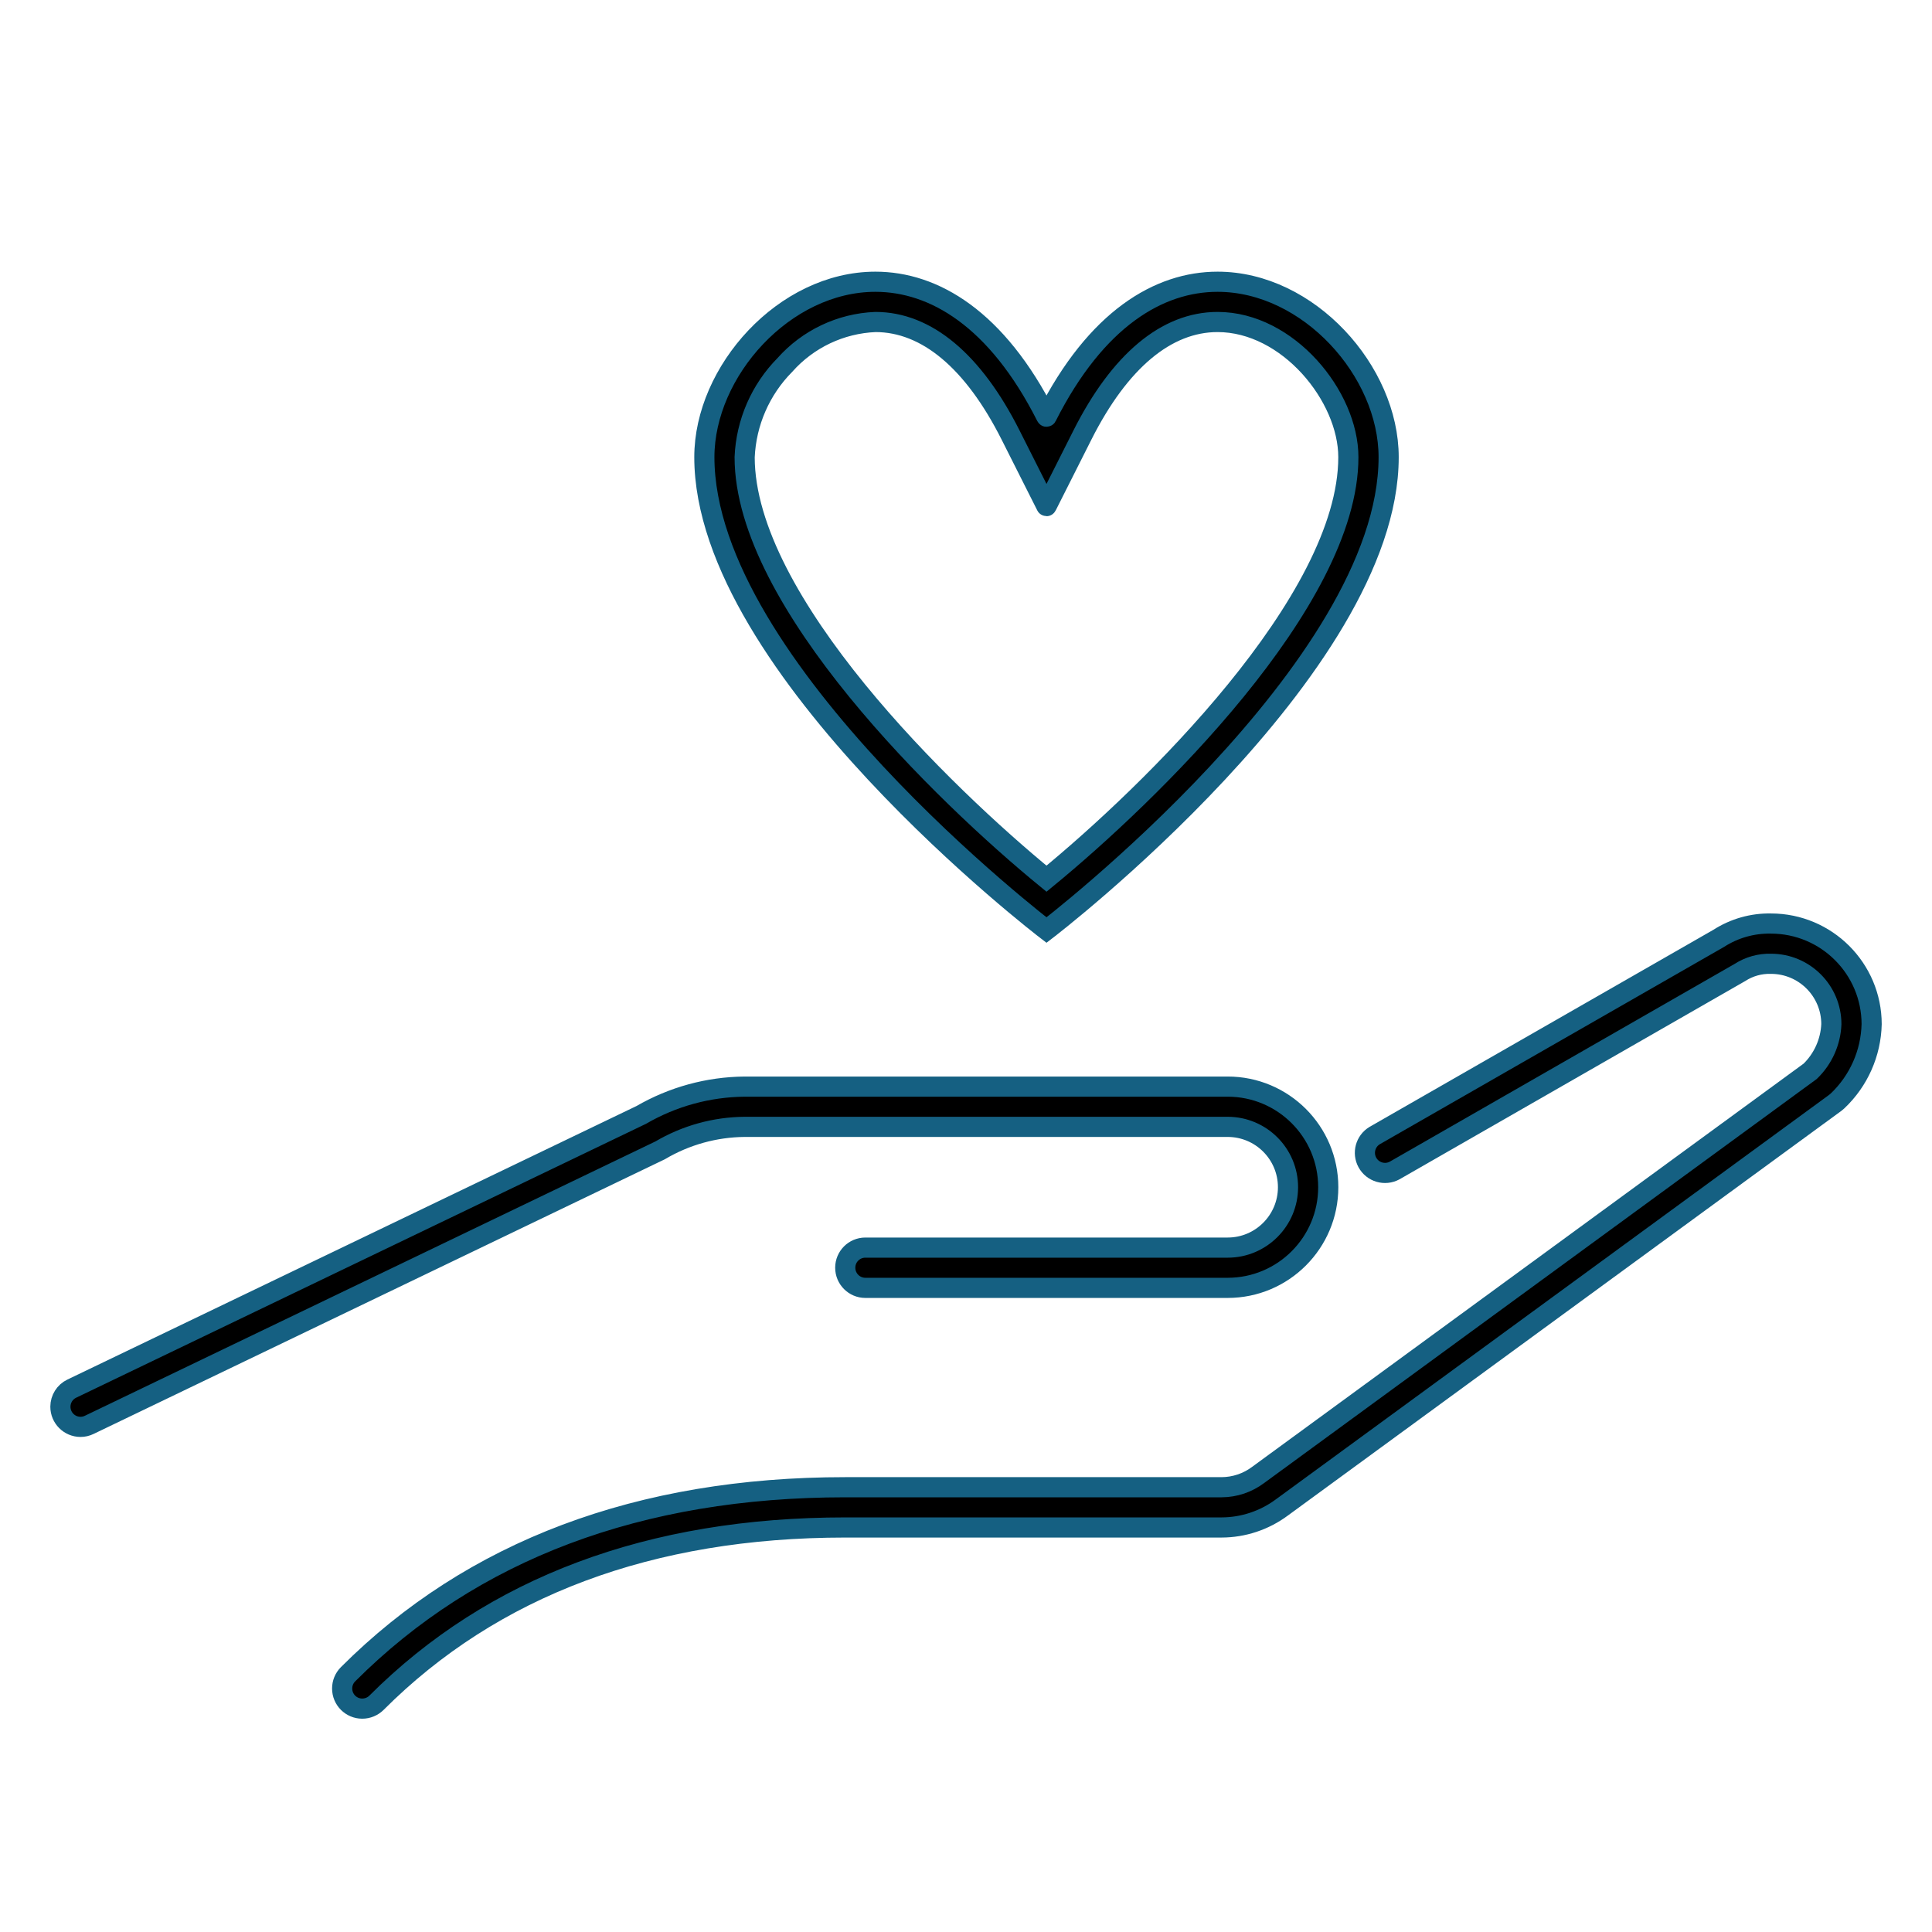
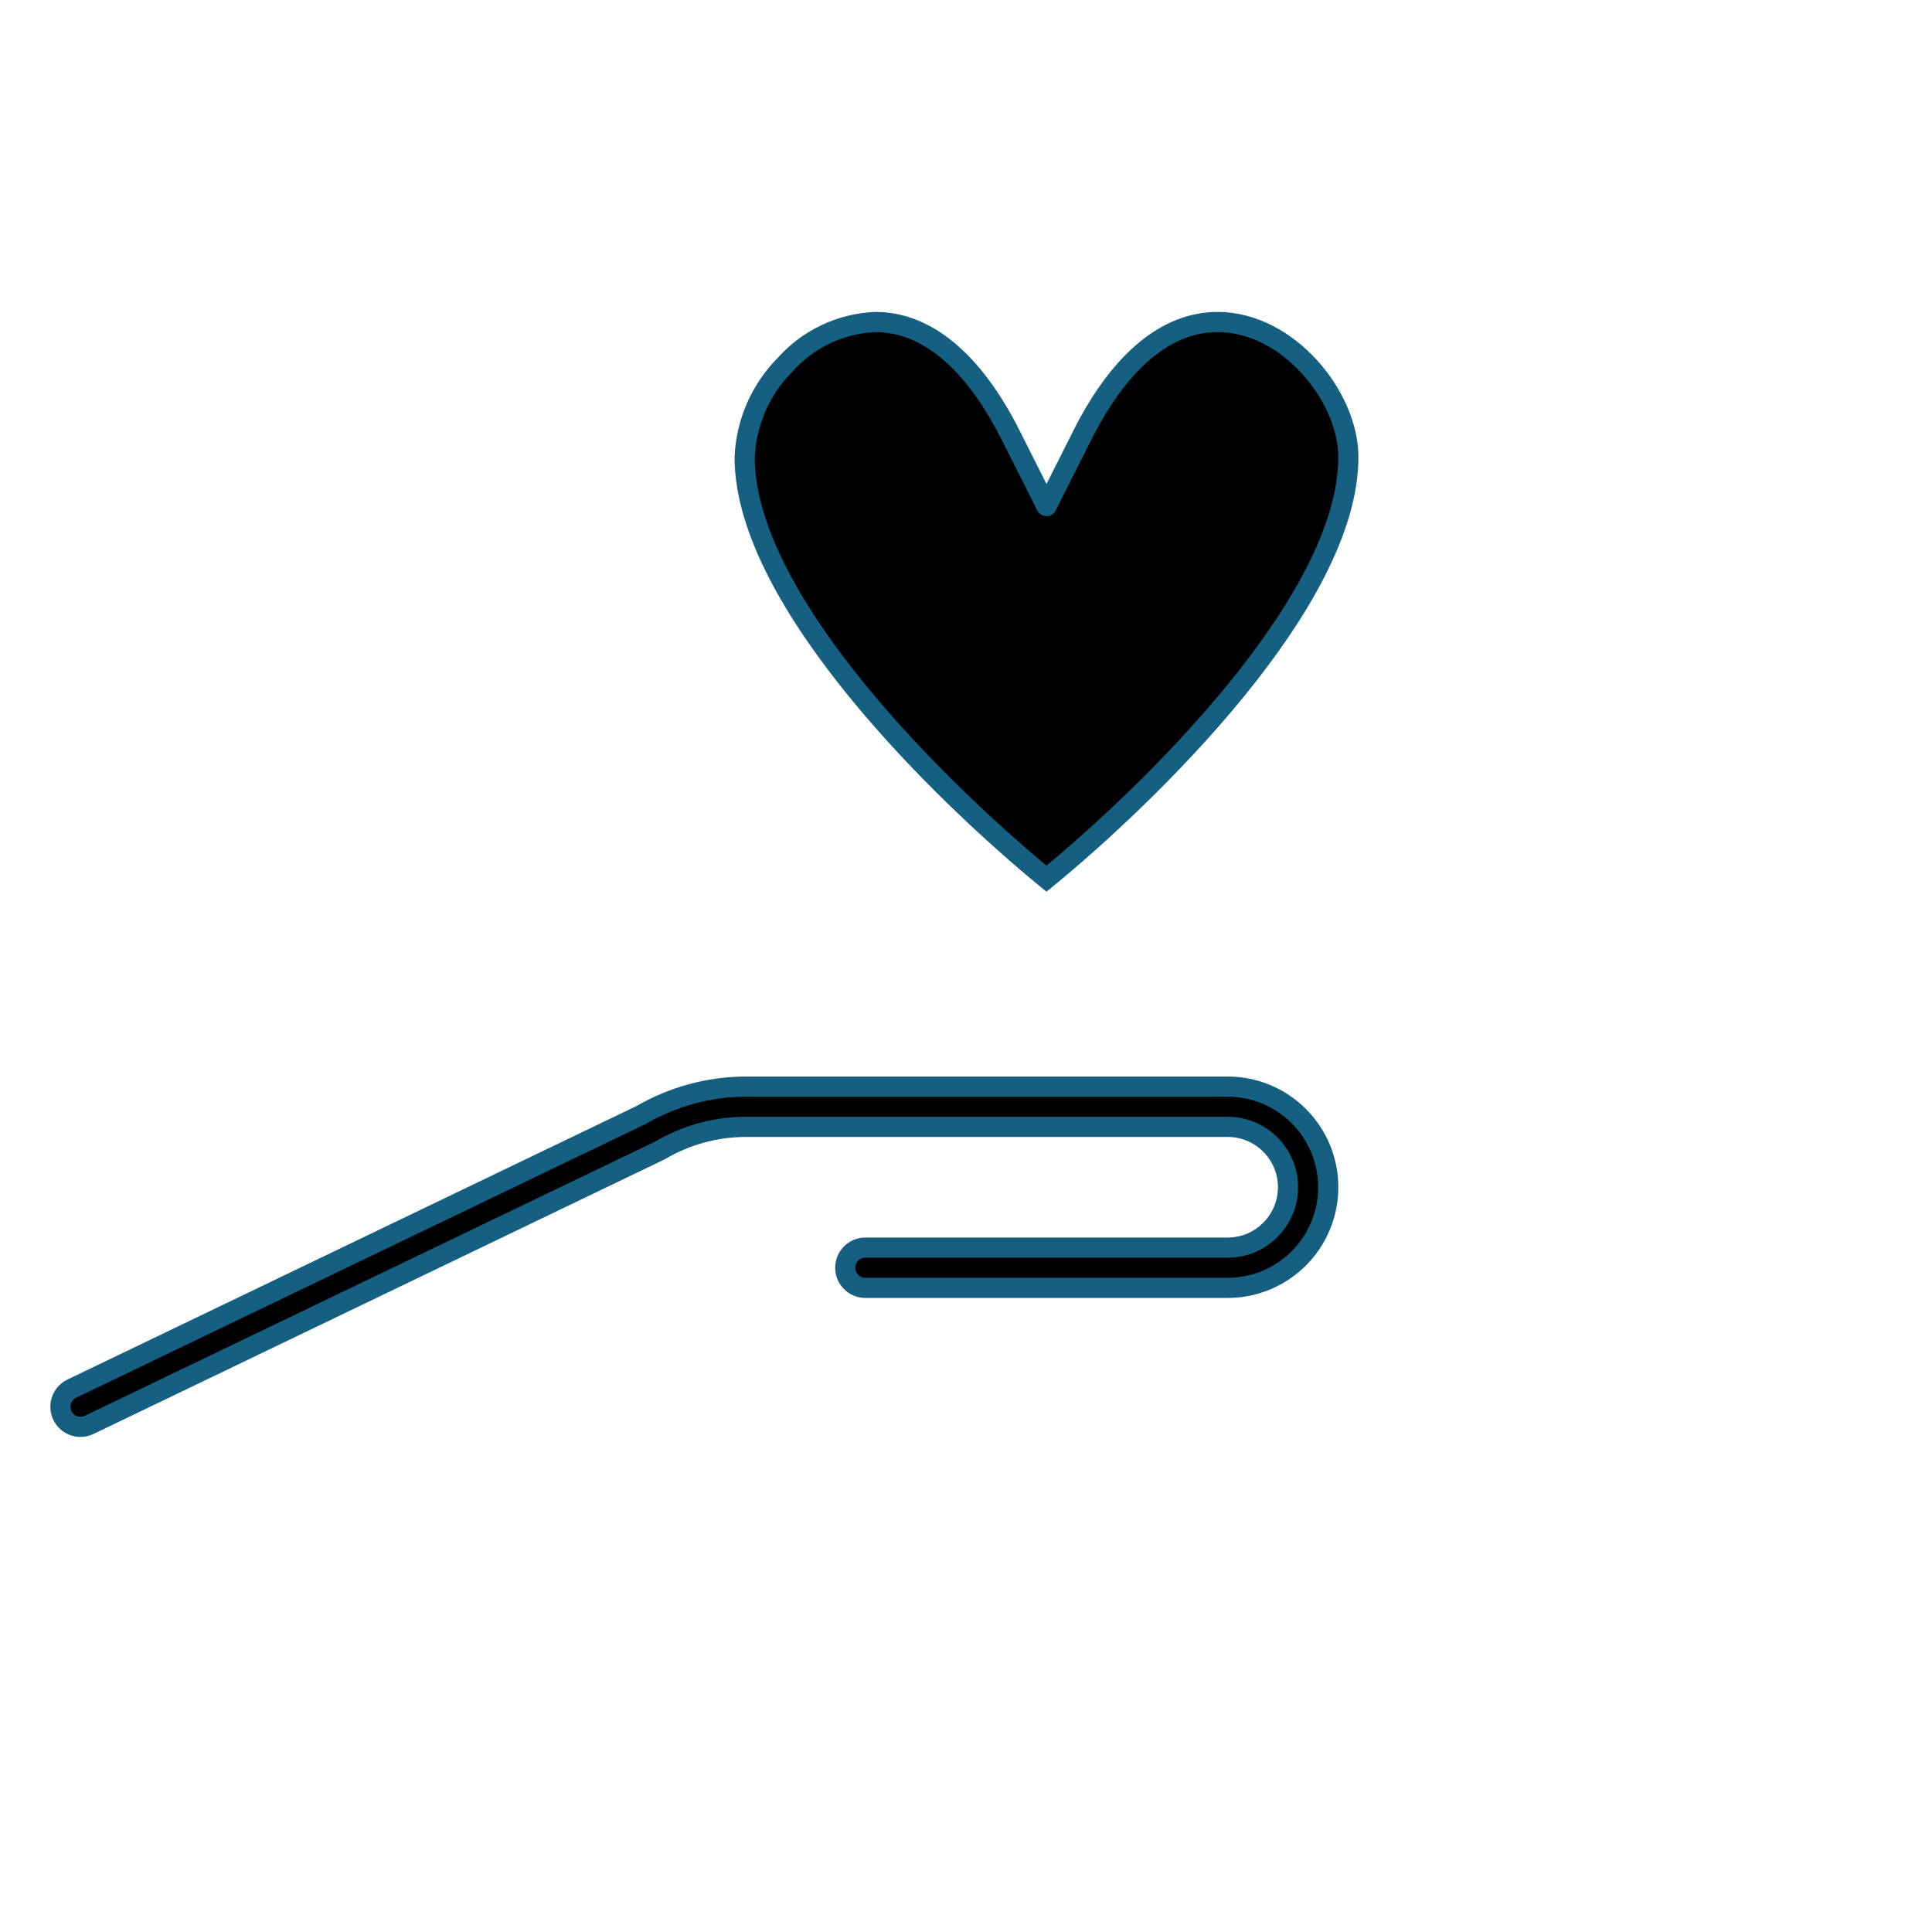
<svg xmlns="http://www.w3.org/2000/svg" width="42" height="42" xml:space="preserve" overflow="hidden">
  <g transform="translate(-409 -493)">
    <path d="M410.75 524.019C410.508 524.018 410.313 523.822 410.313 523.58 410.314 523.413 410.409 523.26 410.56 523.188L422.941 517.237C423.624 516.841 424.398 516.629 425.188 516.622L435.688 516.622C436.896 516.622 437.875 517.601 437.875 518.809 437.875 520.017 436.896 520.997 435.688 520.997L427.812 520.997C427.571 520.997 427.375 520.801 427.375 520.559 427.375 520.317 427.571 520.122 427.812 520.122L435.688 520.122C436.412 520.122 437 519.534 437 518.809 437 518.084 436.412 517.497 435.688 517.497L425.188 517.497C424.541 517.502 423.907 517.679 423.35 518.008L410.94 523.975C410.881 524.004 410.816 524.019 410.75 524.019Z" stroke="#156082" stroke-width="0.438" />
-     <path d="M416.875 530.144C416.633 530.144 416.438 529.948 416.438 529.706 416.438 529.59 416.484 529.479 416.566 529.397 419.264 526.698 422.901 525.331 427.375 525.331L435.556 525.331C435.843 525.33 436.122 525.236 436.352 525.063L448.352 516.289C448.631 516.019 448.796 515.652 448.812 515.265 448.812 514.54 448.225 513.952 447.5 513.952 447.261 513.945 447.025 514.011 446.824 514.141L439.319 518.445C439.107 518.561 438.841 518.483 438.725 518.27 438.613 518.065 438.683 517.807 438.884 517.686L446.365 513.398C446.703 513.181 447.098 513.069 447.5 513.077 448.708 513.078 449.686 514.057 449.688 515.264 449.673 515.896 449.407 516.496 448.949 516.931L448.897 516.975 436.866 525.771C436.487 526.052 436.028 526.205 435.556 526.206L427.375 526.206C423.14 526.206 419.711 527.489 417.184 530.017 417.102 530.098 416.991 530.144 416.875 530.144Z" stroke="#156082" stroke-width="0.438" />
-     <path d="M435.469 500C437 500 438.312 501.615 438.312 502.938 438.312 506.073 433.981 510.272 431.75 512.102 429.519 510.275 425.188 506.078 425.188 502.938 425.221 502.184 425.532 501.47 426.062 500.934 426.565 500.368 427.275 500.031 428.031 500 429.143 500 430.159 500.85 430.969 502.457L431.746 503.999C431.748 504.004 431.752 504.004 431.754 503.999L432.531 502.457C433.341 500.85 434.357 500 435.469 500M435.469 499.125C434.2 499.125 432.831 499.924 431.754 502.056 431.752 502.06 431.748 502.06 431.746 502.056 430.67 499.924 429.3 499.125 428.031 499.125 426.05 499.125 424.312 501.072 424.312 502.938 424.312 507.532 431.75 513.219 431.75 513.219 431.75 513.219 439.188 507.532 439.188 502.938 439.188 501.072 437.45 499.125 435.469 499.125Z" stroke="#156082" stroke-width="0.438" />
+     <path d="M435.469 500C437 500 438.312 501.615 438.312 502.938 438.312 506.073 433.981 510.272 431.75 512.102 429.519 510.275 425.188 506.078 425.188 502.938 425.221 502.184 425.532 501.47 426.062 500.934 426.565 500.368 427.275 500.031 428.031 500 429.143 500 430.159 500.85 430.969 502.457L431.746 503.999C431.748 504.004 431.752 504.004 431.754 503.999L432.531 502.457C433.341 500.85 434.357 500 435.469 500M435.469 499.125Z" stroke="#156082" stroke-width="0.438" />
  </g>
</svg>